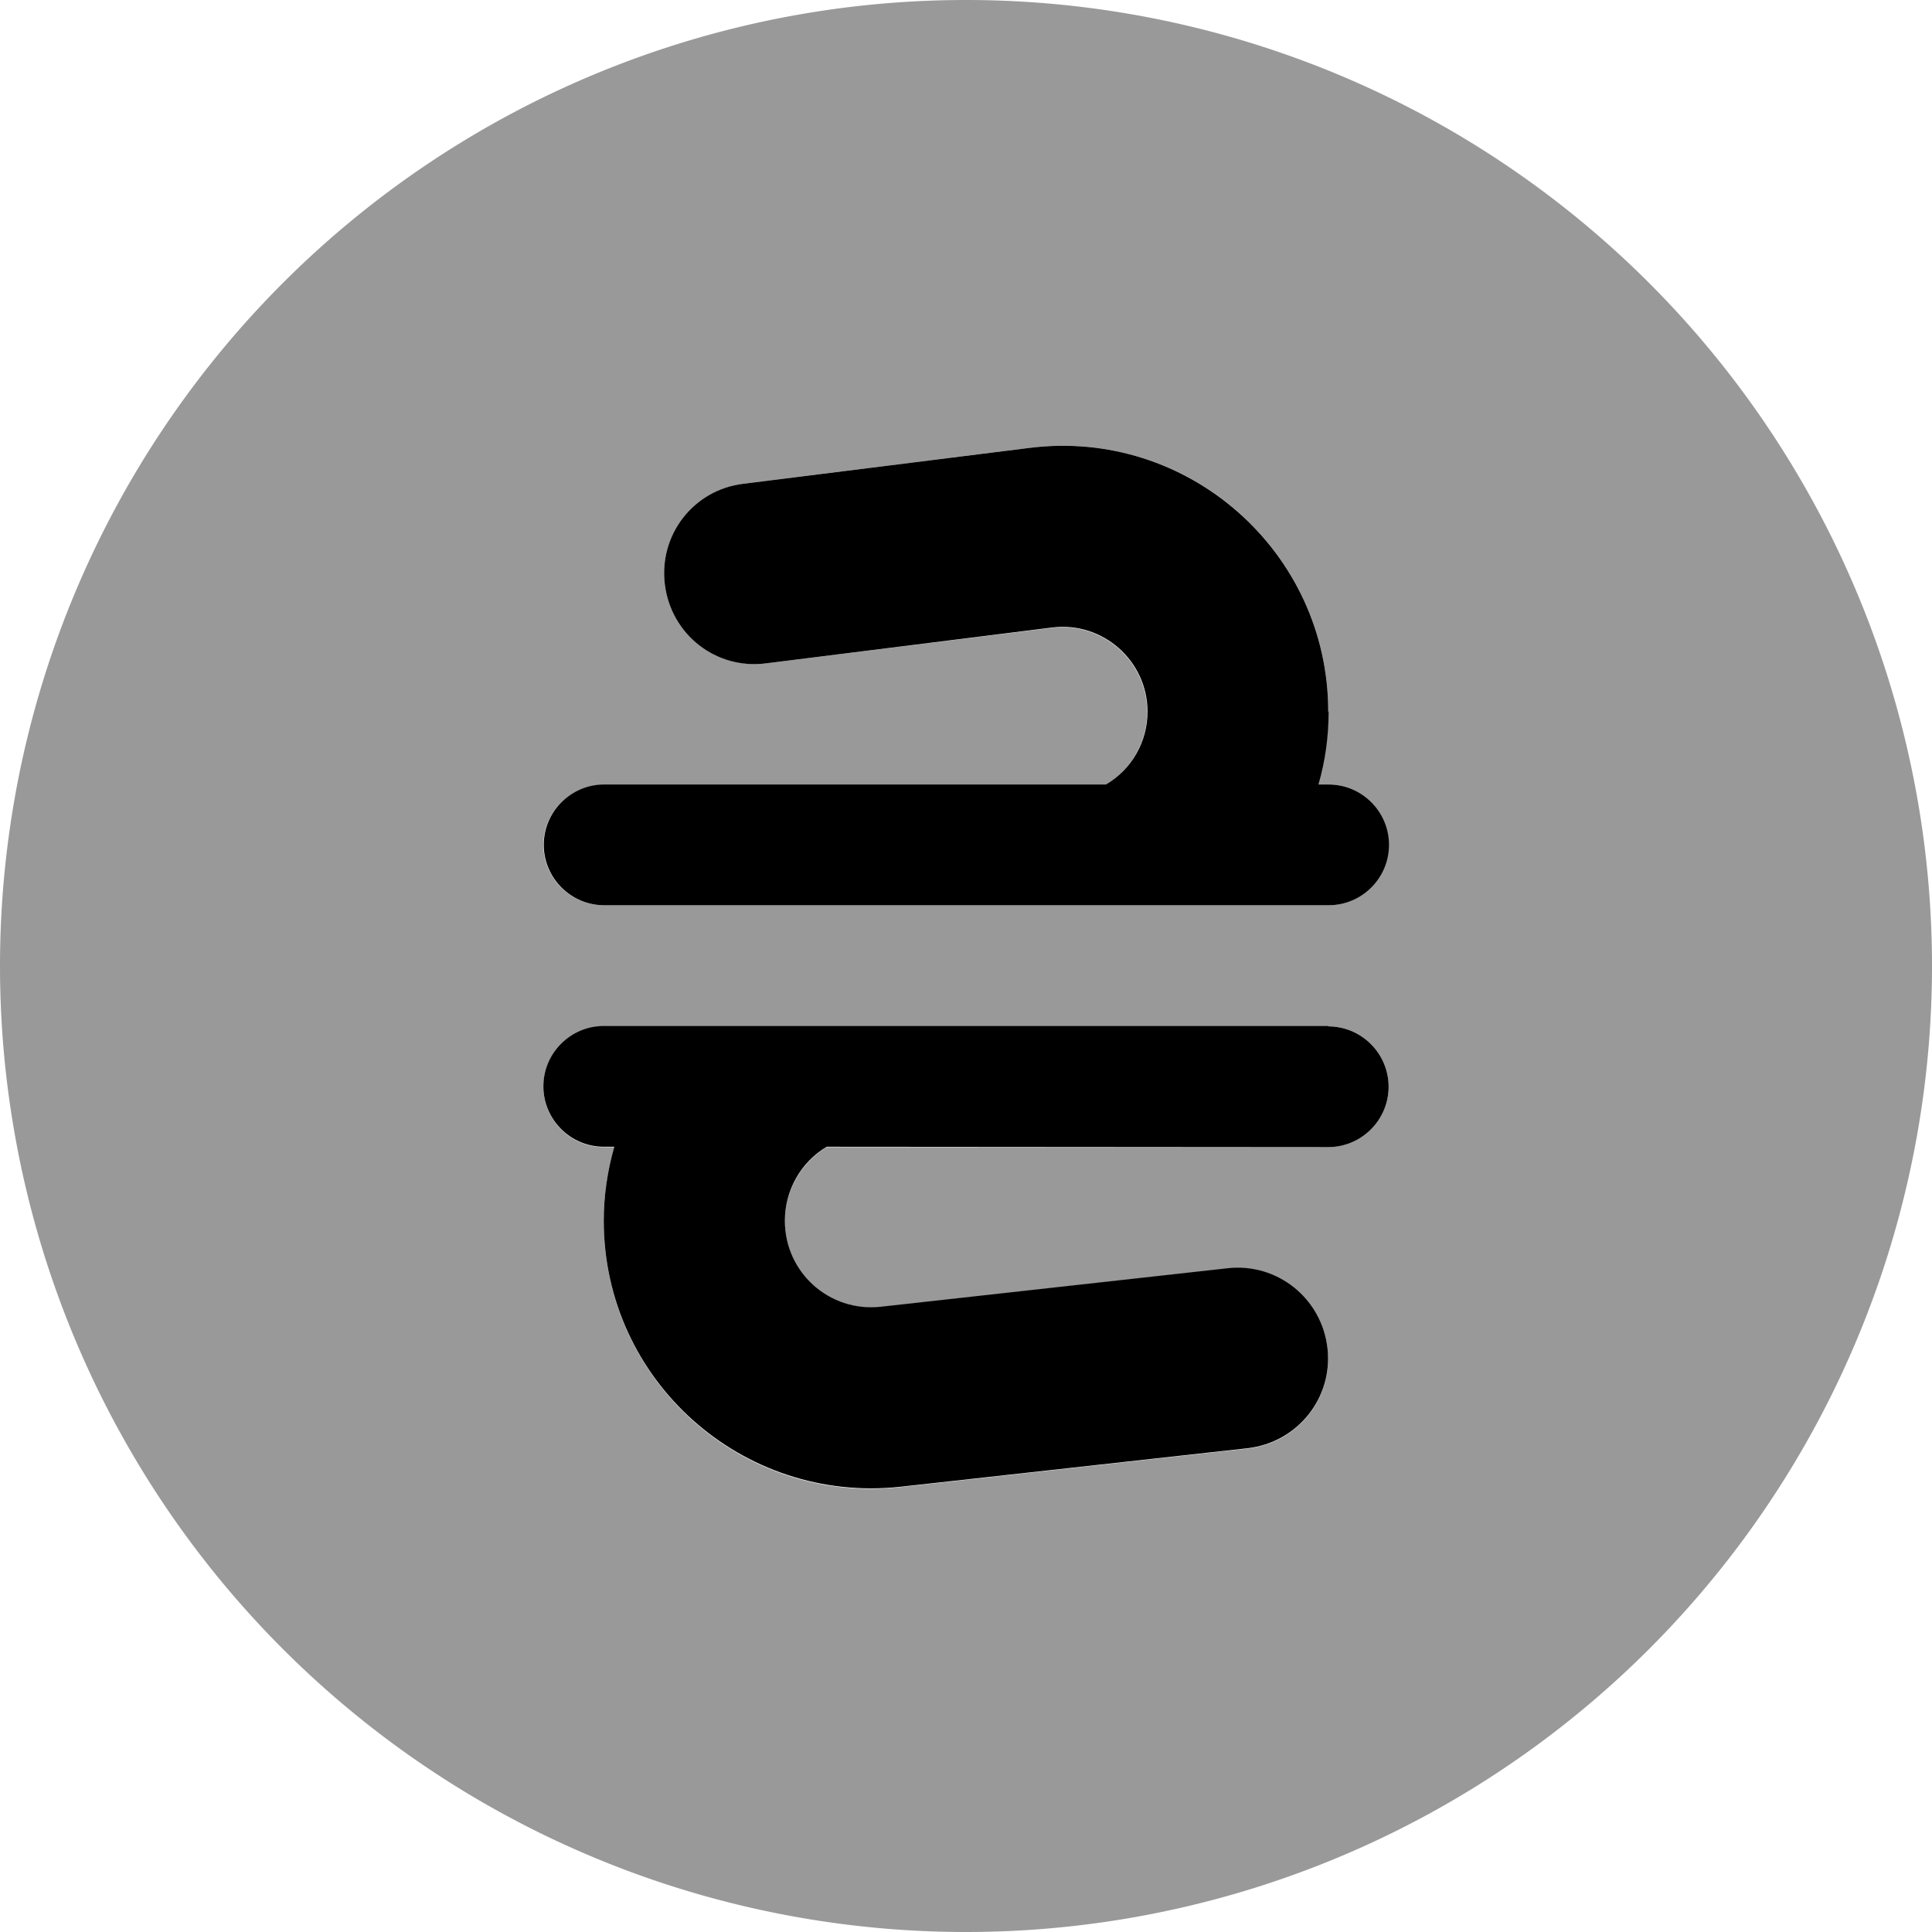
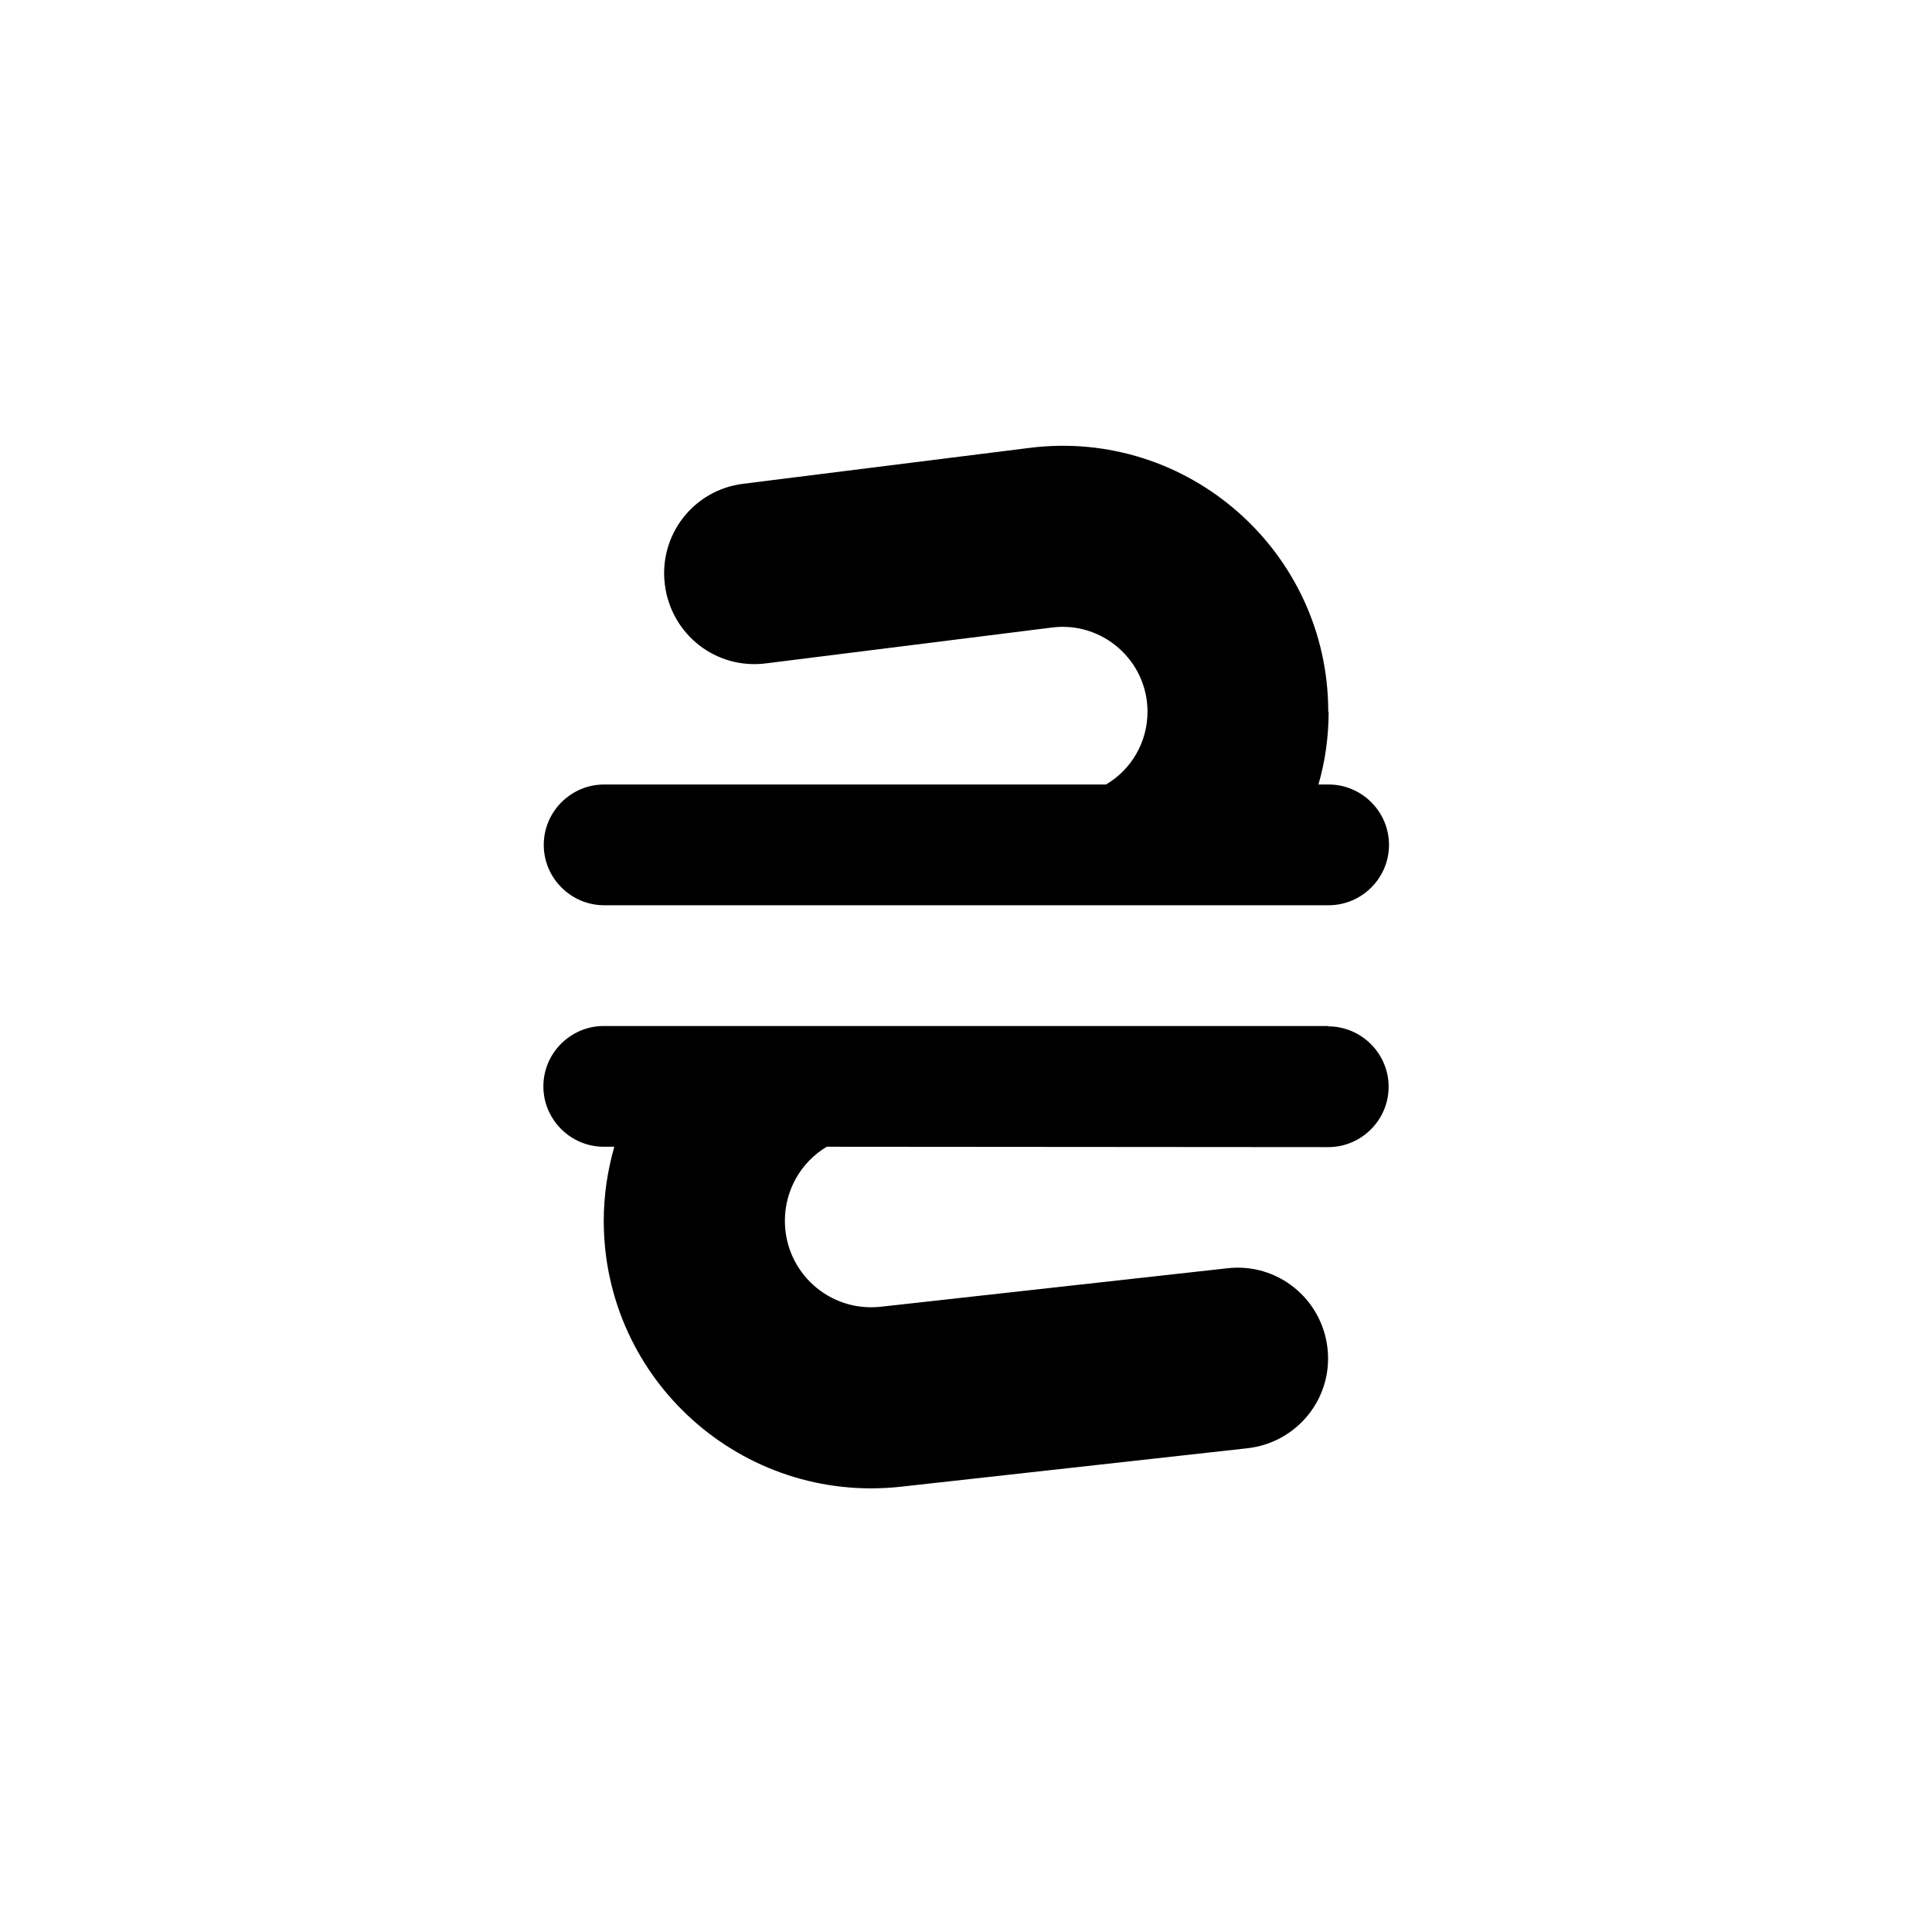
<svg xmlns="http://www.w3.org/2000/svg" viewBox="0 0 512 512">
-   <path opacity=".4" fill="currentColor" d="M0 256a256 256 0 1 0 512 0 256 256 0 1 0 -512 0zm144-32c0-8.8 7.2-16 16-16l133 0c6.8-4 11-11.4 11-19.3 0-13.5-11.8-24-25.3-22.3L203 175.8c-13.2 1.6-25.1-7.7-26.8-20.8s7.7-25.1 20.8-26.8l75.8-9.5c42.1-5.3 79.2 27.5 79.2 69.9 0 6.6-.9 13.1-2.7 19.3l2.7 0c8.8 0 16 7.2 16 16s-7.2 16-16 16l-192 0c-8.8 0-16-7.2-16-16zm0 64c0-8.8 7.2-16 16-16l192 0c8.8 0 16 7.2 16 16s-7.2 16-16 16l-132.9 0c-6.8 4.1-11.1 11.6-11.1 19.6 0 13.6 11.9 24.3 25.4 22.8l91.9-10.2c13.2-1.5 25 8 26.5 21.2s-8 25-21.2 26.5l-91.9 10.2c-42 4.7-78.7-28.2-78.7-70.5 0-6.7 1-13.3 2.8-19.6l-2.8 0c-8.8 0-16-7.2-16-16z" />
  <path fill="currentColor" d="M352 188.6c0-42.4-37.2-75.2-79.2-69.9L197 128.2c-13.2 1.6-22.5 13.6-20.8 26.8s13.6 22.5 26.8 20.8l75.8-9.5c13.4-1.7 25.3 8.8 25.3 22.3 0 8-4.2 15.3-11 19.3l-133 0c-8.8 0-16 7.2-16 16s7.2 16 16 16l192 0c8.8 0 16-7.2 16-16s-7.2-16-16-16l-2.7 0c1.8-6.2 2.7-12.7 2.7-19.3zm0 83.3l-192 0c-8.8 0-16 7.2-16 16s7.2 16 16 16l2.8 0c-1.8 6.3-2.8 12.9-2.8 19.6 0 42.3 36.7 75.1 78.7 70.5l91.9-10.2c13.2-1.5 22.7-13.3 21.2-26.5s-13.3-22.7-26.5-21.2l-91.9 10.2c-13.6 1.5-25.4-9.1-25.4-22.8 0-8 4.2-15.5 11.1-19.6L352 304c8.8 0 16-7.2 16-16s-7.2-16-16-16z" />
</svg>